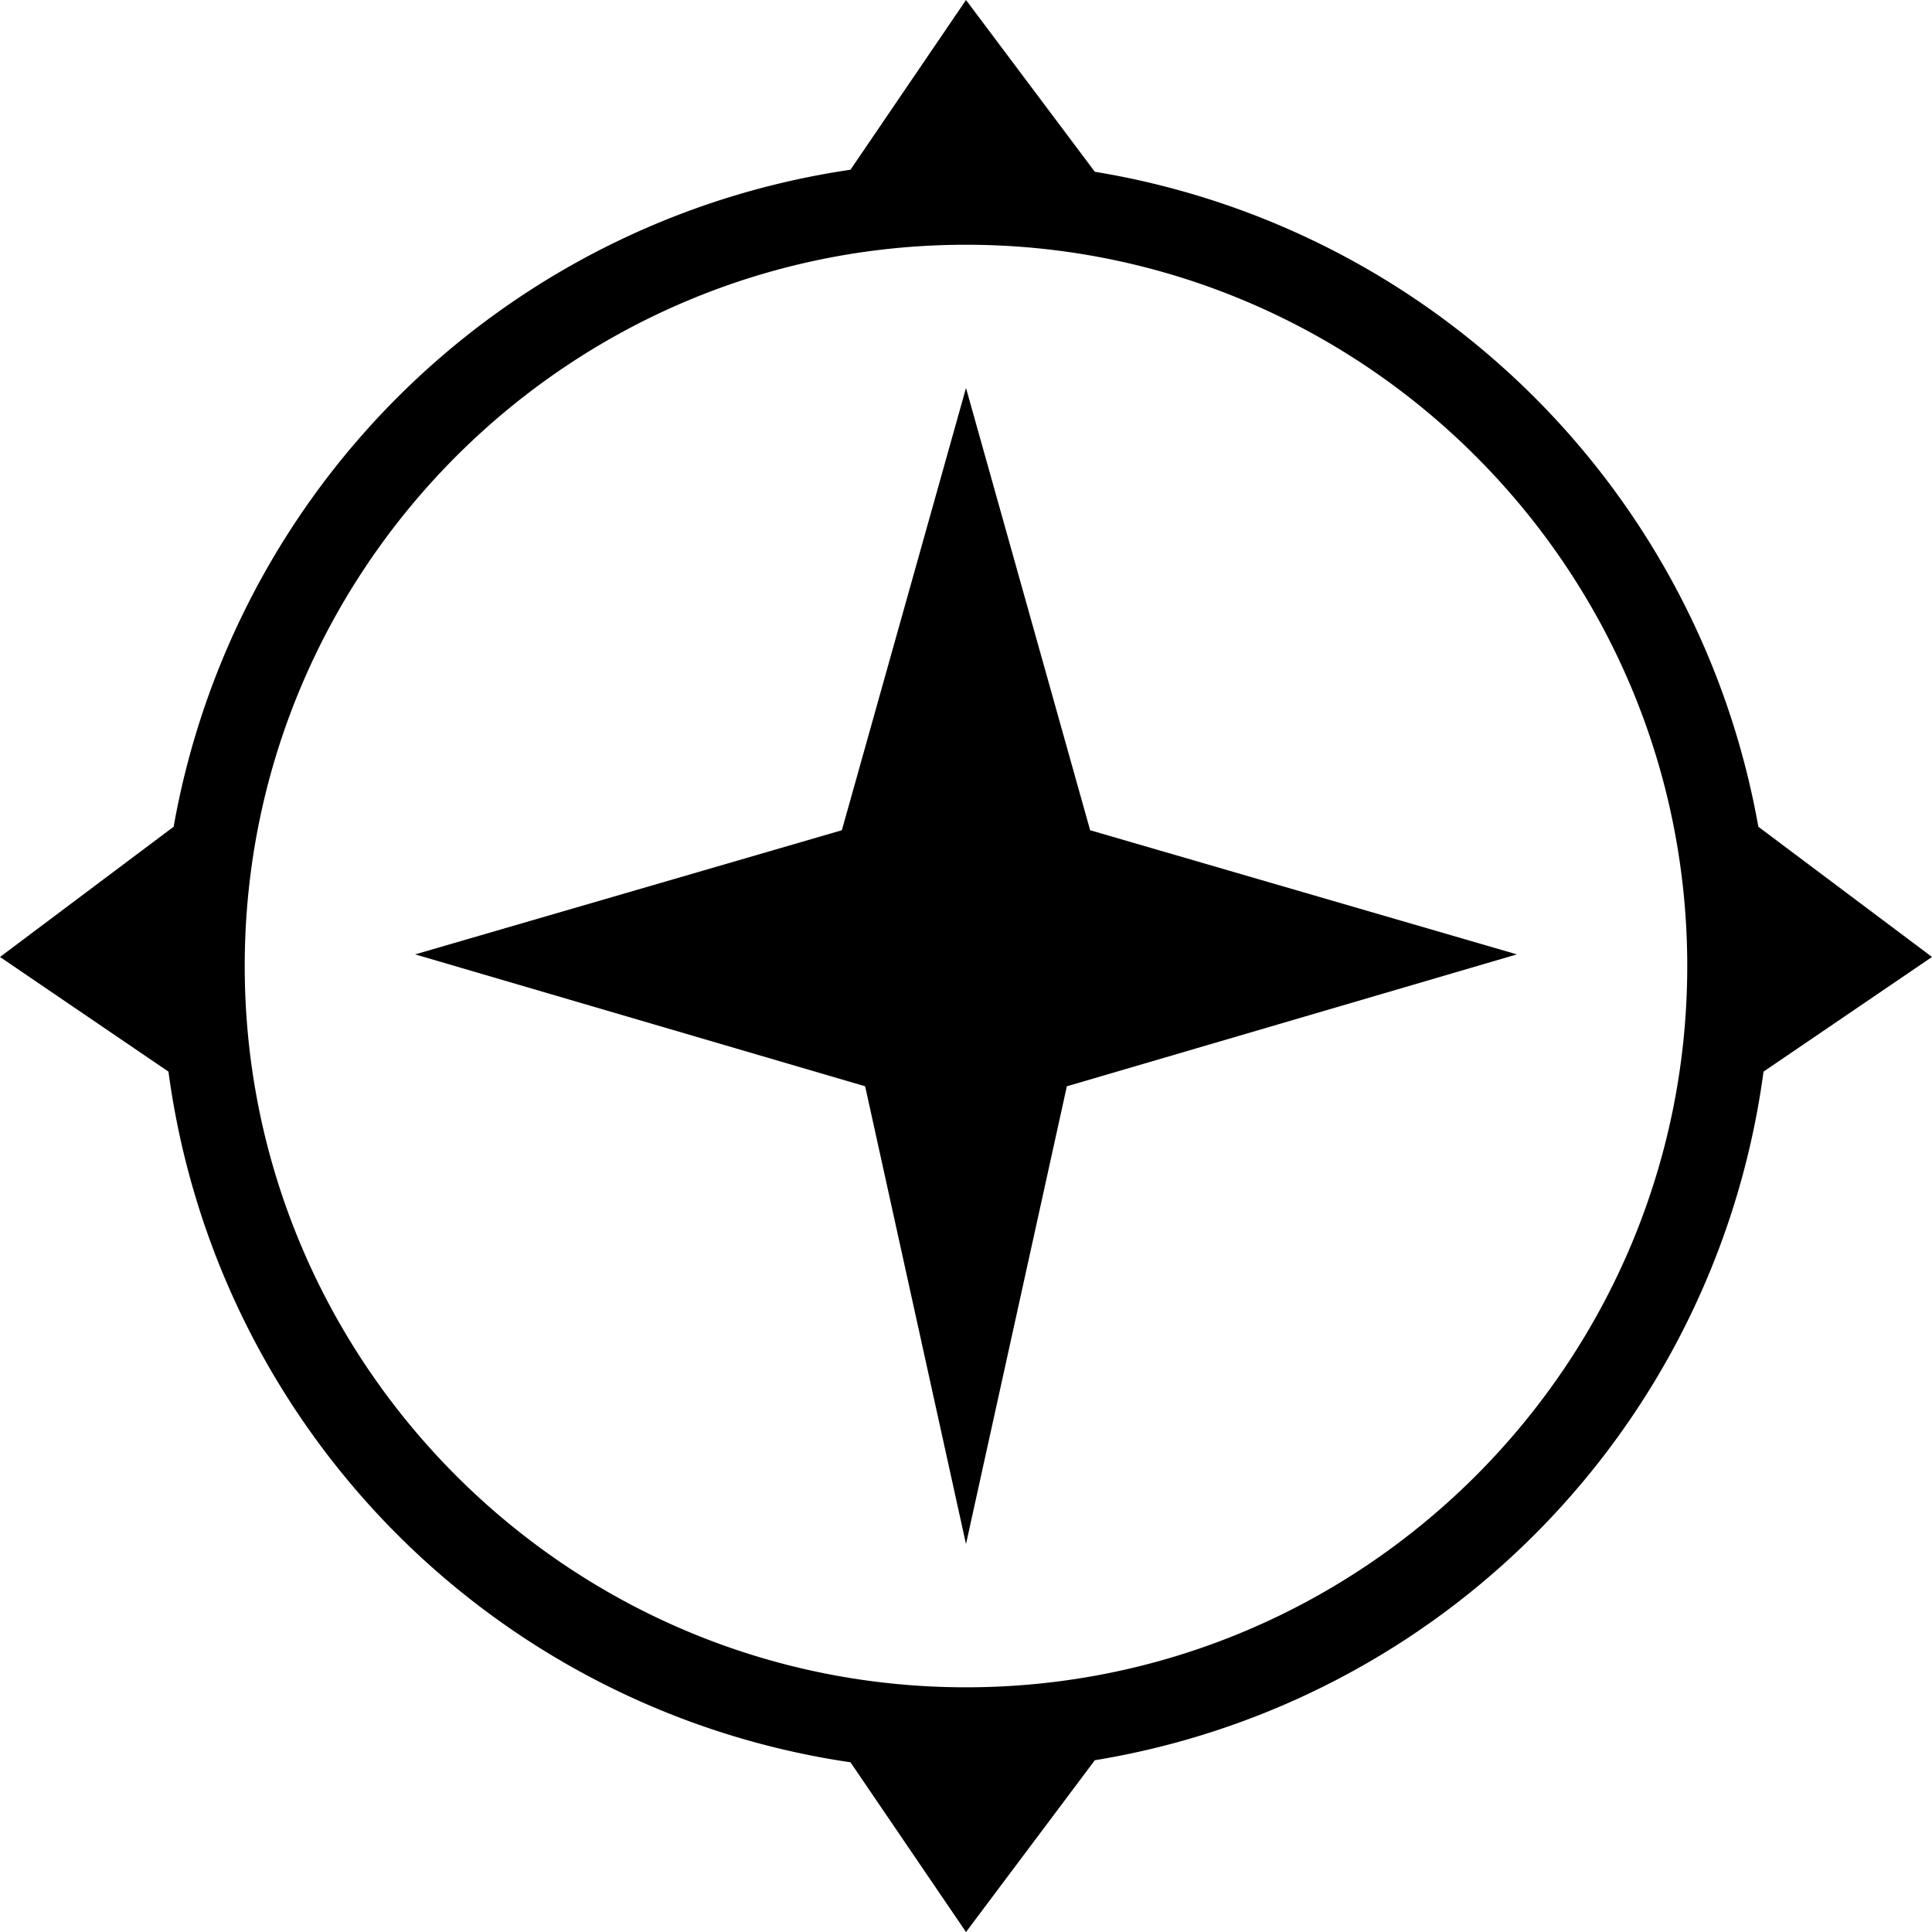
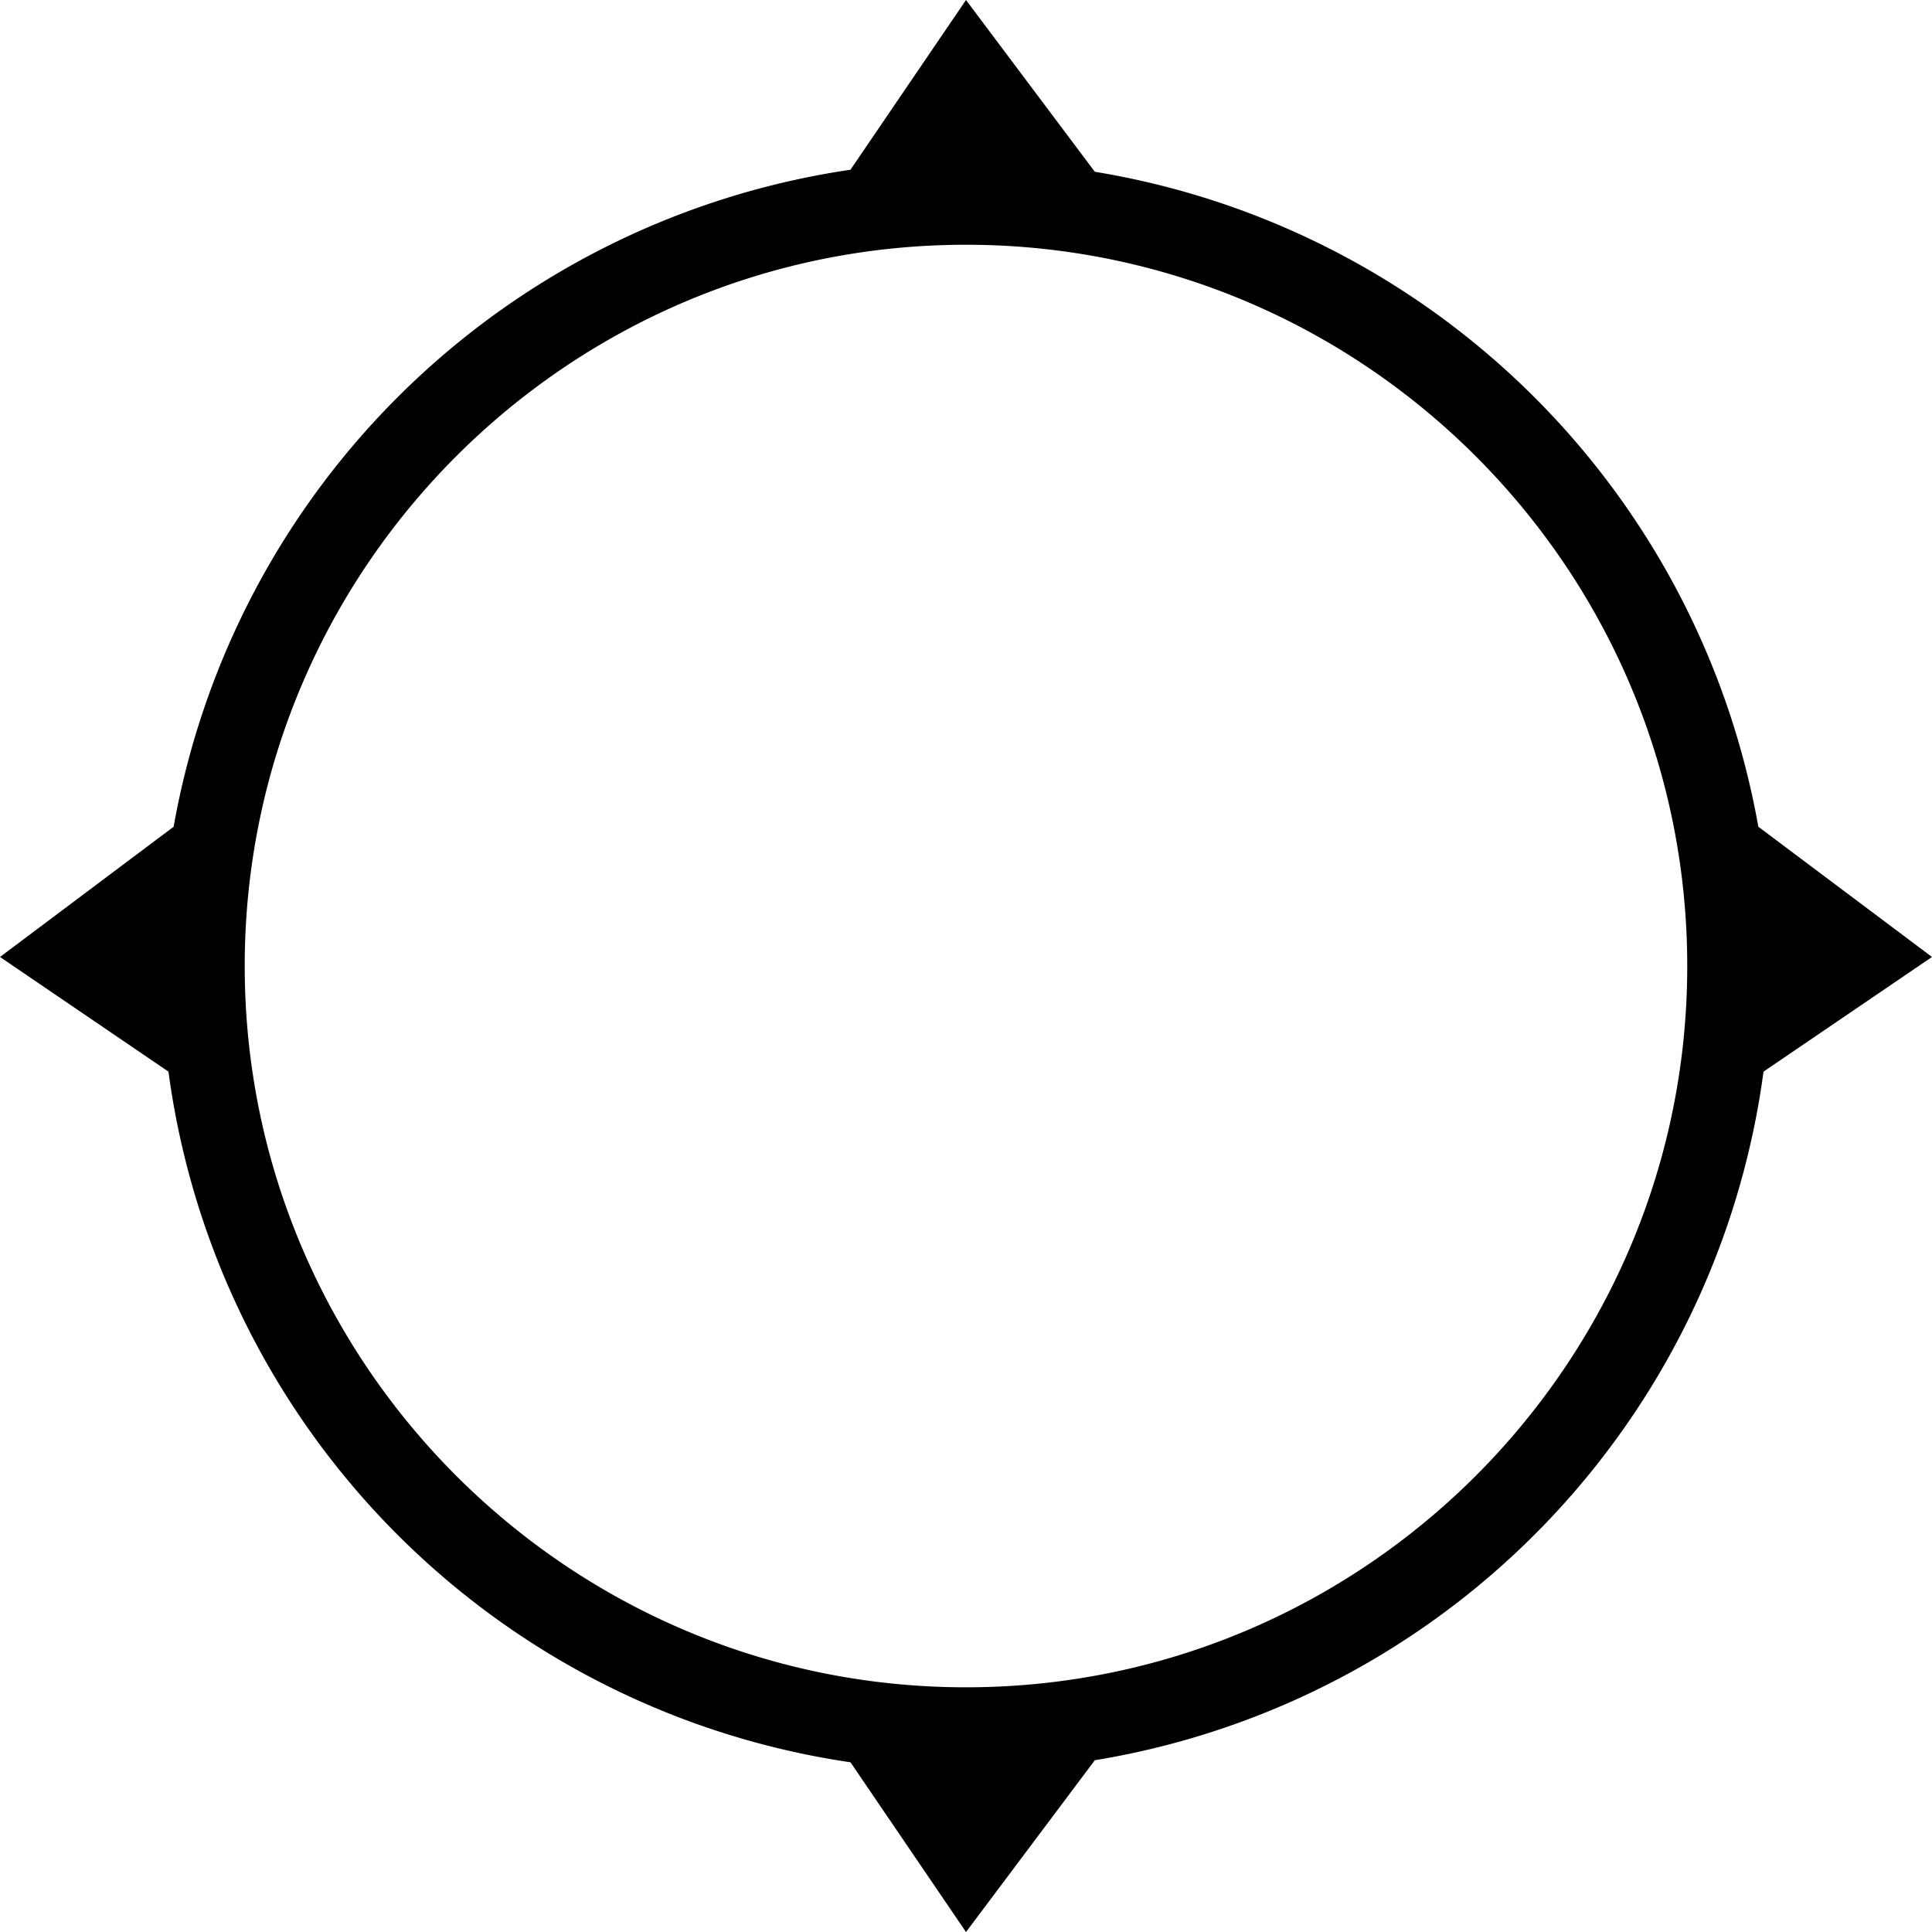
<svg xmlns="http://www.w3.org/2000/svg" width="351.19" height="351.195" viewBox="0 0 351.19 351.195">
  <g id="Group_421" data-name="Group 421" transform="translate(-269.263 -332.332)">
-     <path id="Path_202" data-name="Path 202" d="M384.332,556.437l18.335-83.214,81.8-23.977L406.9,426.679l-22.566-80.393-22.566,80.393-77.572,22.566L366,473.223Z" transform="translate(60.525 56.569)" />
    <path id="Path_203" data-name="Path 203" d="M589.826,527.127l30.627-20.843-31.567-23.673A146.608,146.608,0,0,0,468.273,363.555l-23.415-31.223-21,30.855A146.6,146.6,0,0,0,300.825,482.612l-31.562,23.673,30.622,20.843A146.553,146.553,0,0,0,423.859,652.673l21,30.854L468.273,652.3A146.56,146.56,0,0,0,589.826,527.127ZM444.858,639.042c-72.292,0-131.11-58.818-131.11-131.11s58.818-131.11,131.11-131.11,131.105,58.813,131.105,131.11S517.15,639.042,444.858,639.042Z" />
  </g>
</svg>